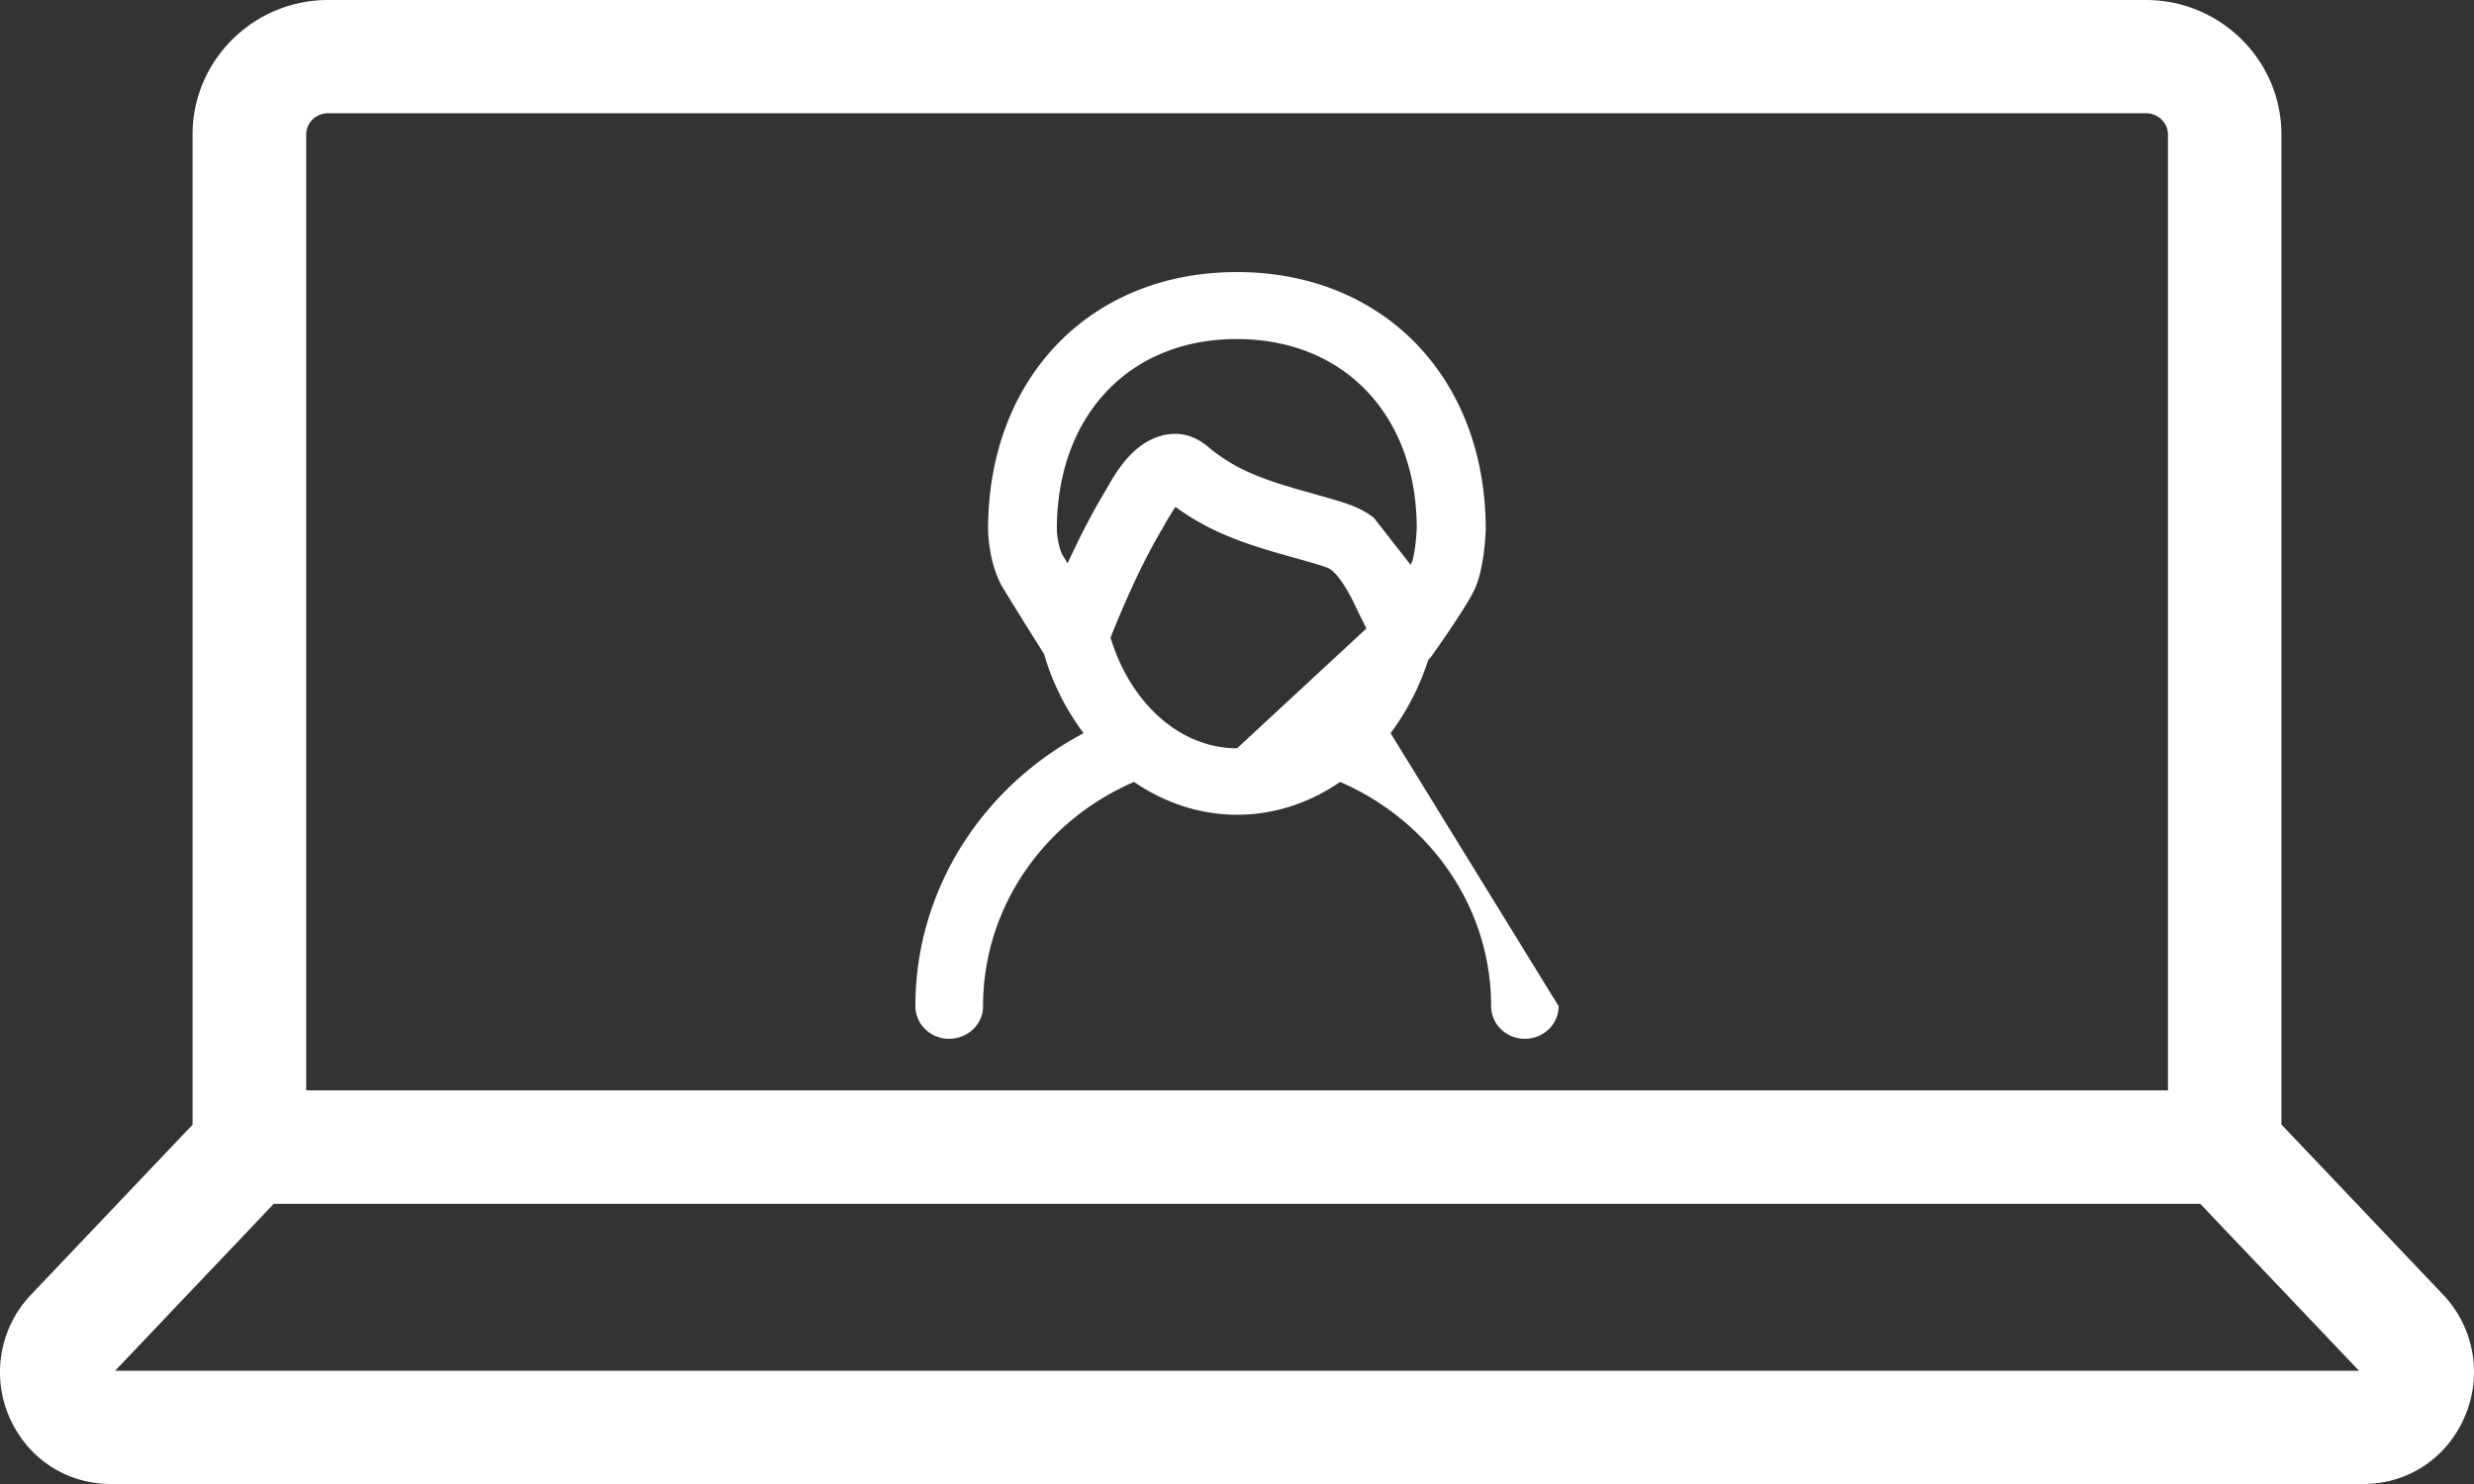
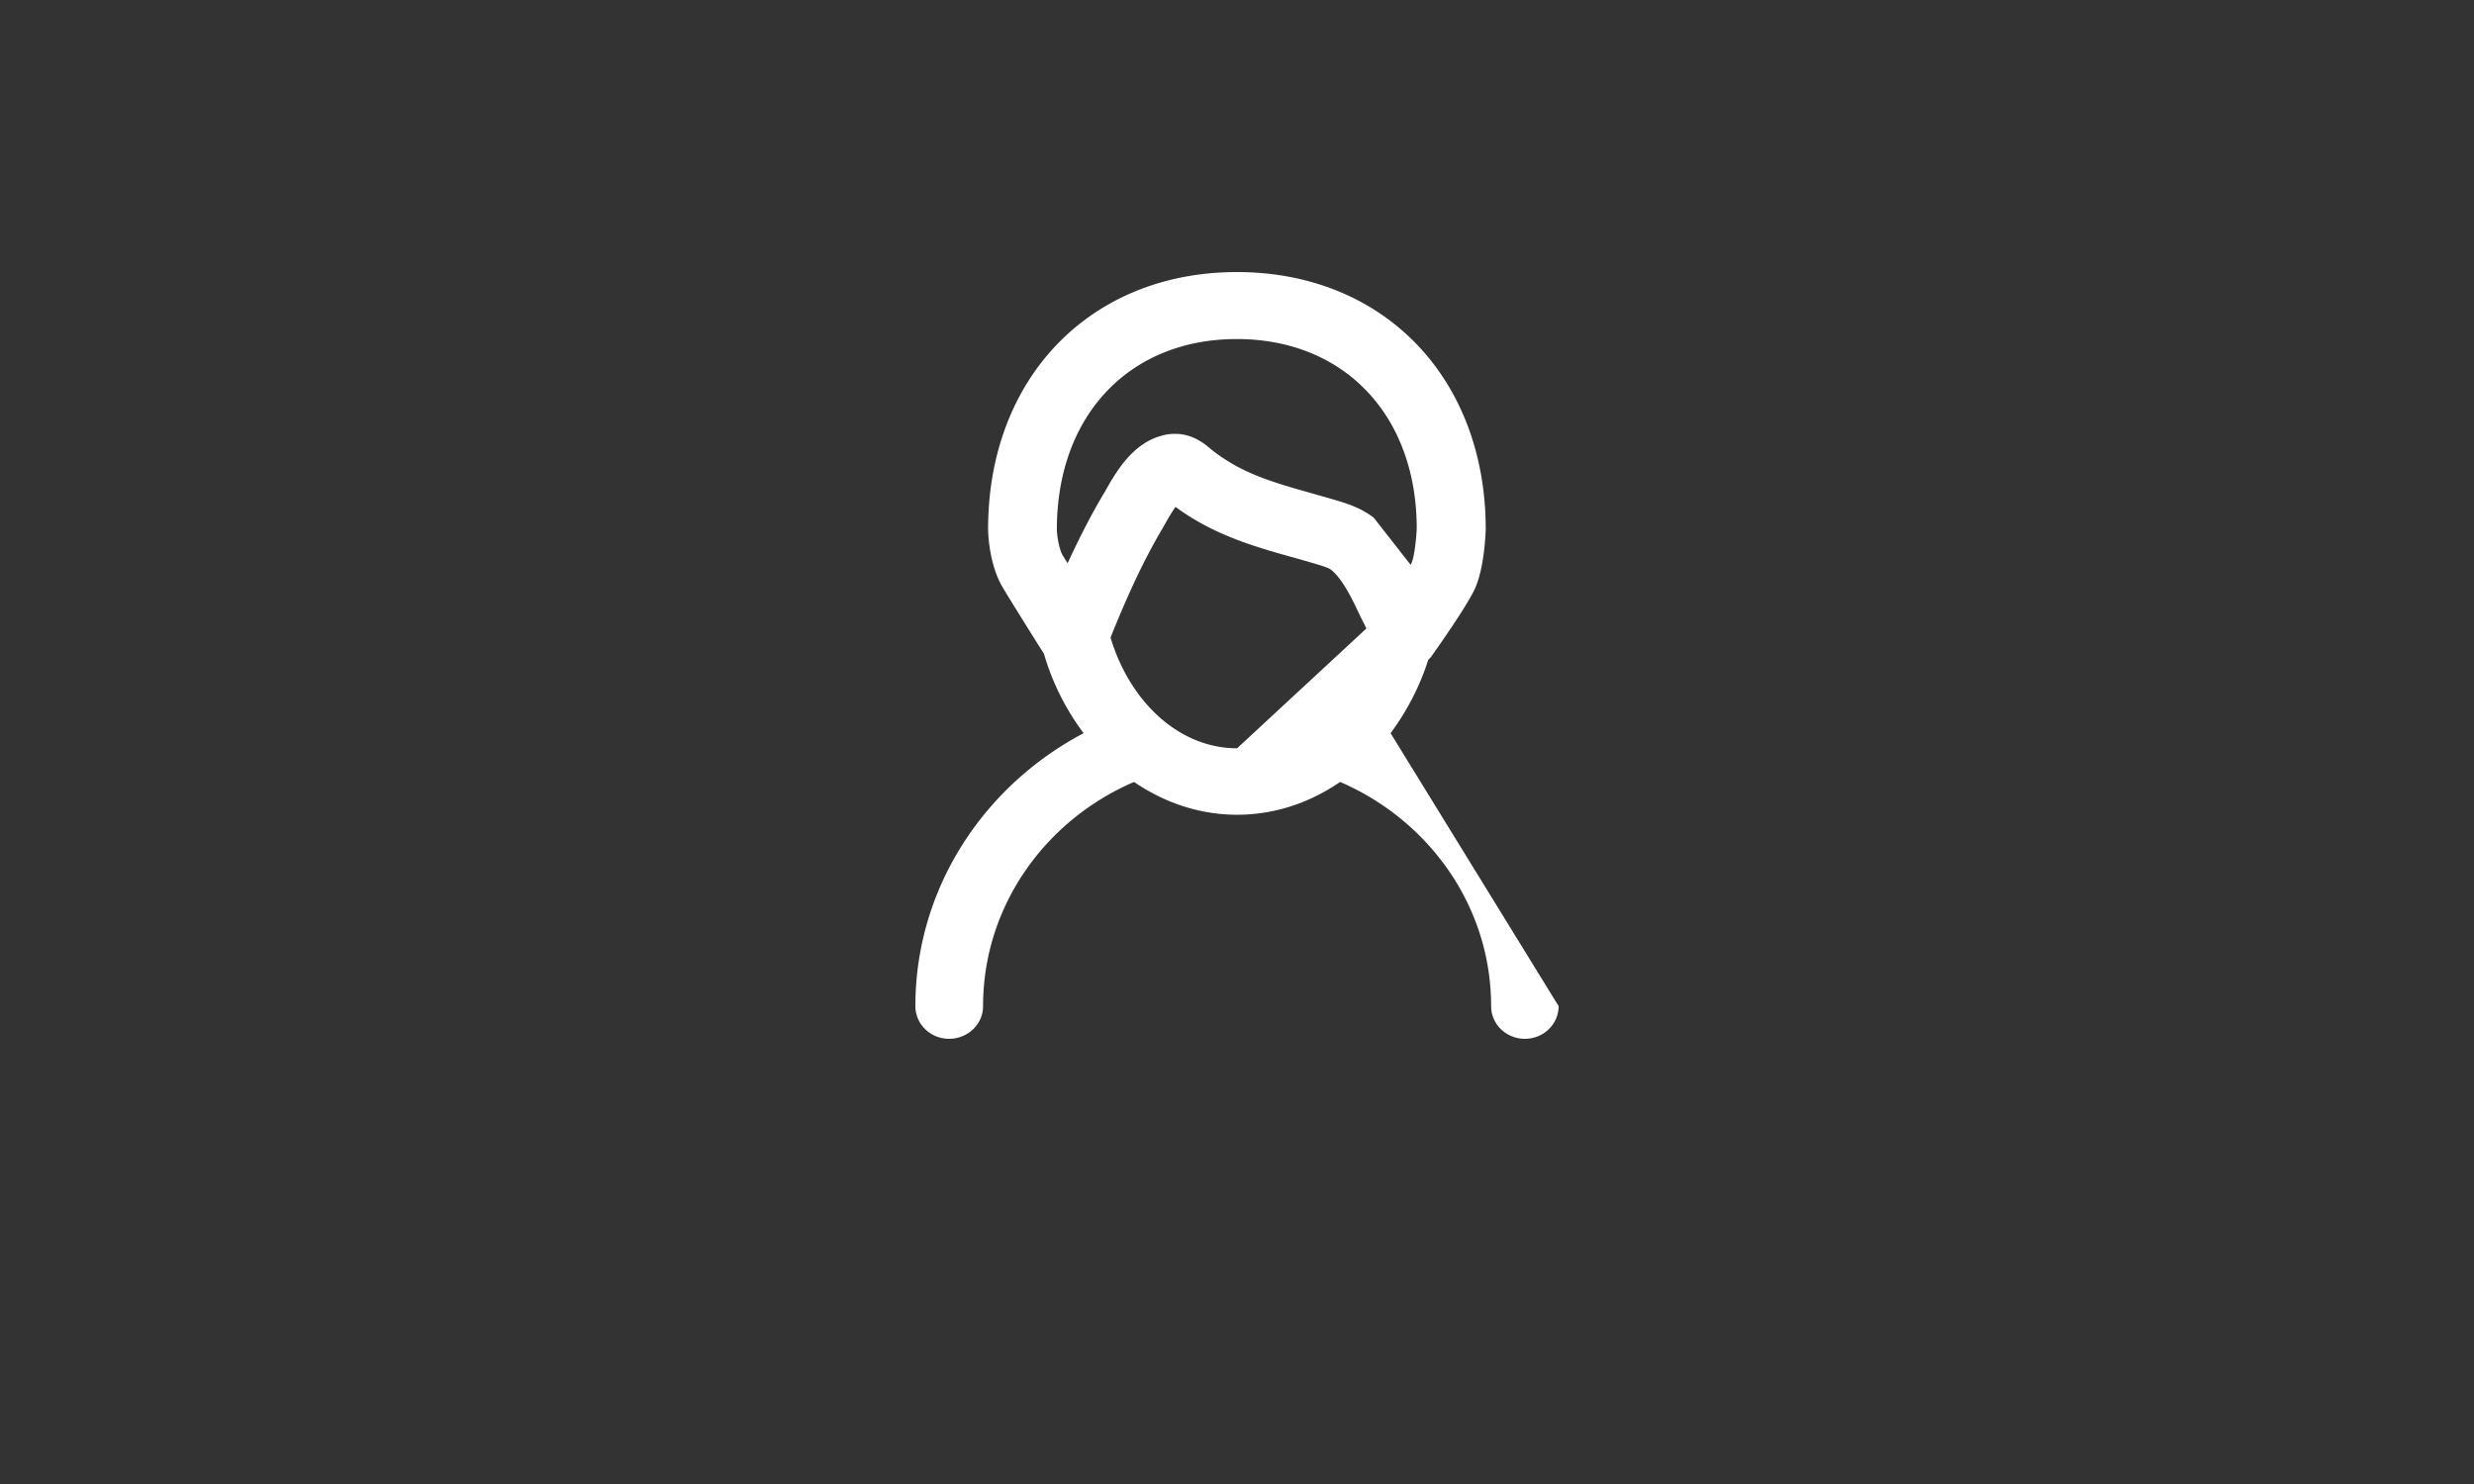
<svg xmlns="http://www.w3.org/2000/svg" width="100" height="60" viewBox="0 0 100 60">
  <rect x="0" y="0" width="100" height="60" fill="#333333" stroke="none" />
  <g>
    <g>
      <g>
-         <path fill="#fff" d="M12.377 5.442c0-.478.394-.864.888-.864h73.477c.487 0 .888.386.888.864v38.643H12.377zm-1.312 43.23h77.87l6.42 6.75H4.652zm88.56 8.607a4.543 4.543 0 0 0-.874-4.935l-6.535-6.878V5.442c0-3-2.457-5.442-5.481-5.442h-73.47c-3.024 0-5.481 2.443-5.481 5.442v40.031l-6.535 6.878a4.543 4.543 0 0 0-.875 4.935C1.098 58.957 2.674 60 4.487 60H95.52c1.813 0 3.382-1.043 4.106-2.721z" />
-       </g>
+         </g>
      <g>
        <path fill="#fff" d="M63 40.68c0 .73-.61 1.32-1.364 1.32-.755 0-1.364-.59-1.364-1.32 0-4.04-2.511-7.514-6.103-9.065-1.226.842-2.649 1.326-4.165 1.326-1.524 0-2.94-.49-4.166-1.326-3.592 1.544-6.102 5.024-6.102 9.066 0 .73-.617 1.319-1.372 1.319C37.61 42 37 41.41 37 40.68c0-4.757 2.757-8.903 6.8-11.037a9.989 9.989 0 0 1-1.604-3.213c-.16-.246-1.372-2.182-1.633-2.624-.566-.913-.617-2.14-.624-2.38V21.4C39.939 15.273 44.075 11 49.996 11c5.922 0 10.058 4.273 10.058 10.399-.015.407-.087 1.635-.443 2.414-.305.666-1.408 2.238-1.741 2.708-.037.056-.087.105-.138.154a10.171 10.171 0 0 1-1.524 2.968zm-7.772-15.268c-.072-.168-.16-.33-.203-.414-.058-.112-.101-.21-.13-.266-.167-.358-.603-1.312-1.096-1.698-.11-.084-.4-.169-.537-.21-.327-.099-.646-.19-.973-.281-1.284-.358-2.612-.737-3.882-1.467a9.18 9.18 0 0 1-.892-.582c-.153.217-.305.484-.392.631l-.13.232c-.879 1.48-1.575 3.101-2.105 4.42.784 2.61 2.779 4.477 5.116 4.477zm1.79-2.575c.015-.035.03-.07.044-.091.087-.19.18-.842.203-1.375 0-4.568-2.923-7.663-7.274-7.663-4.343 0-7.266 3.088-7.273 7.69.007.303.102.836.24 1.06.043.07.115.183.195.316.414-.898.885-1.845 1.421-2.75l.117-.197c.427-.758 1.08-1.887 2.255-2.21.196-.056.377-.077.544-.077.703 0 1.174.386 1.377.554.298.253.624.47.958.667.957.554 2.059.863 3.227 1.192.34.099.681.19 1.022.295.45.133.979.316 1.458.688z" />
      </g>
    </g>
  </g>
</svg>